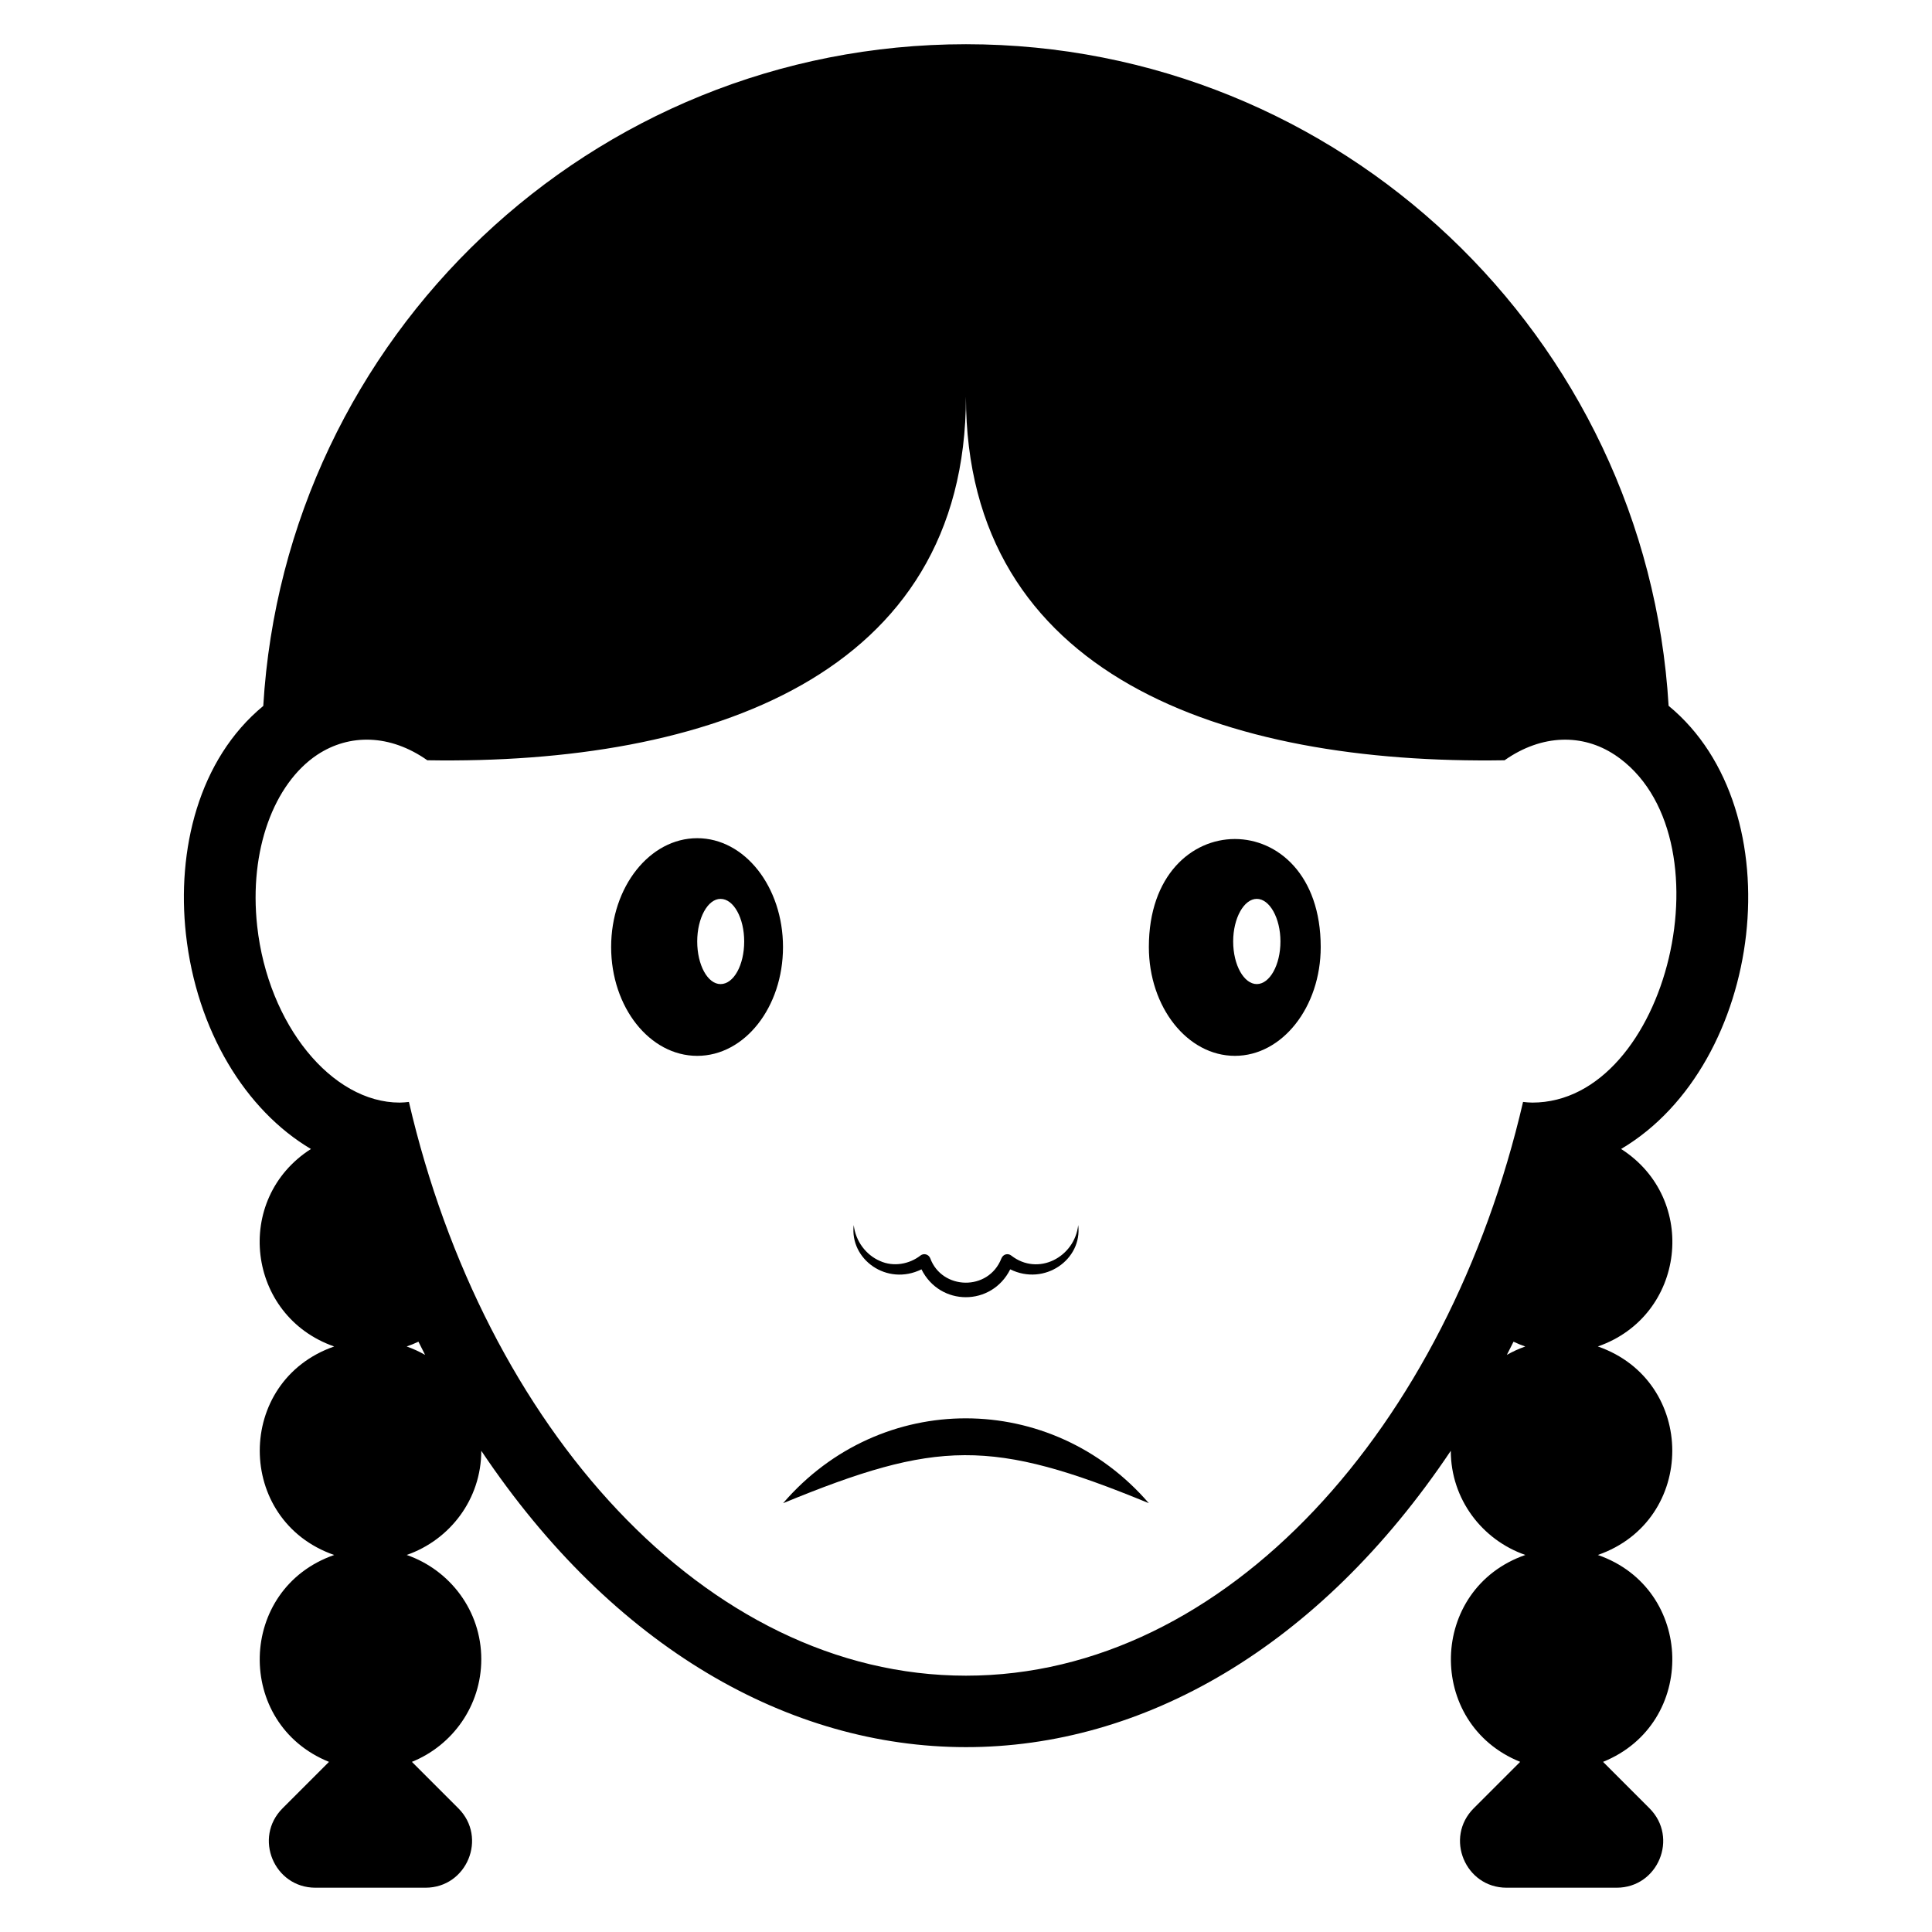
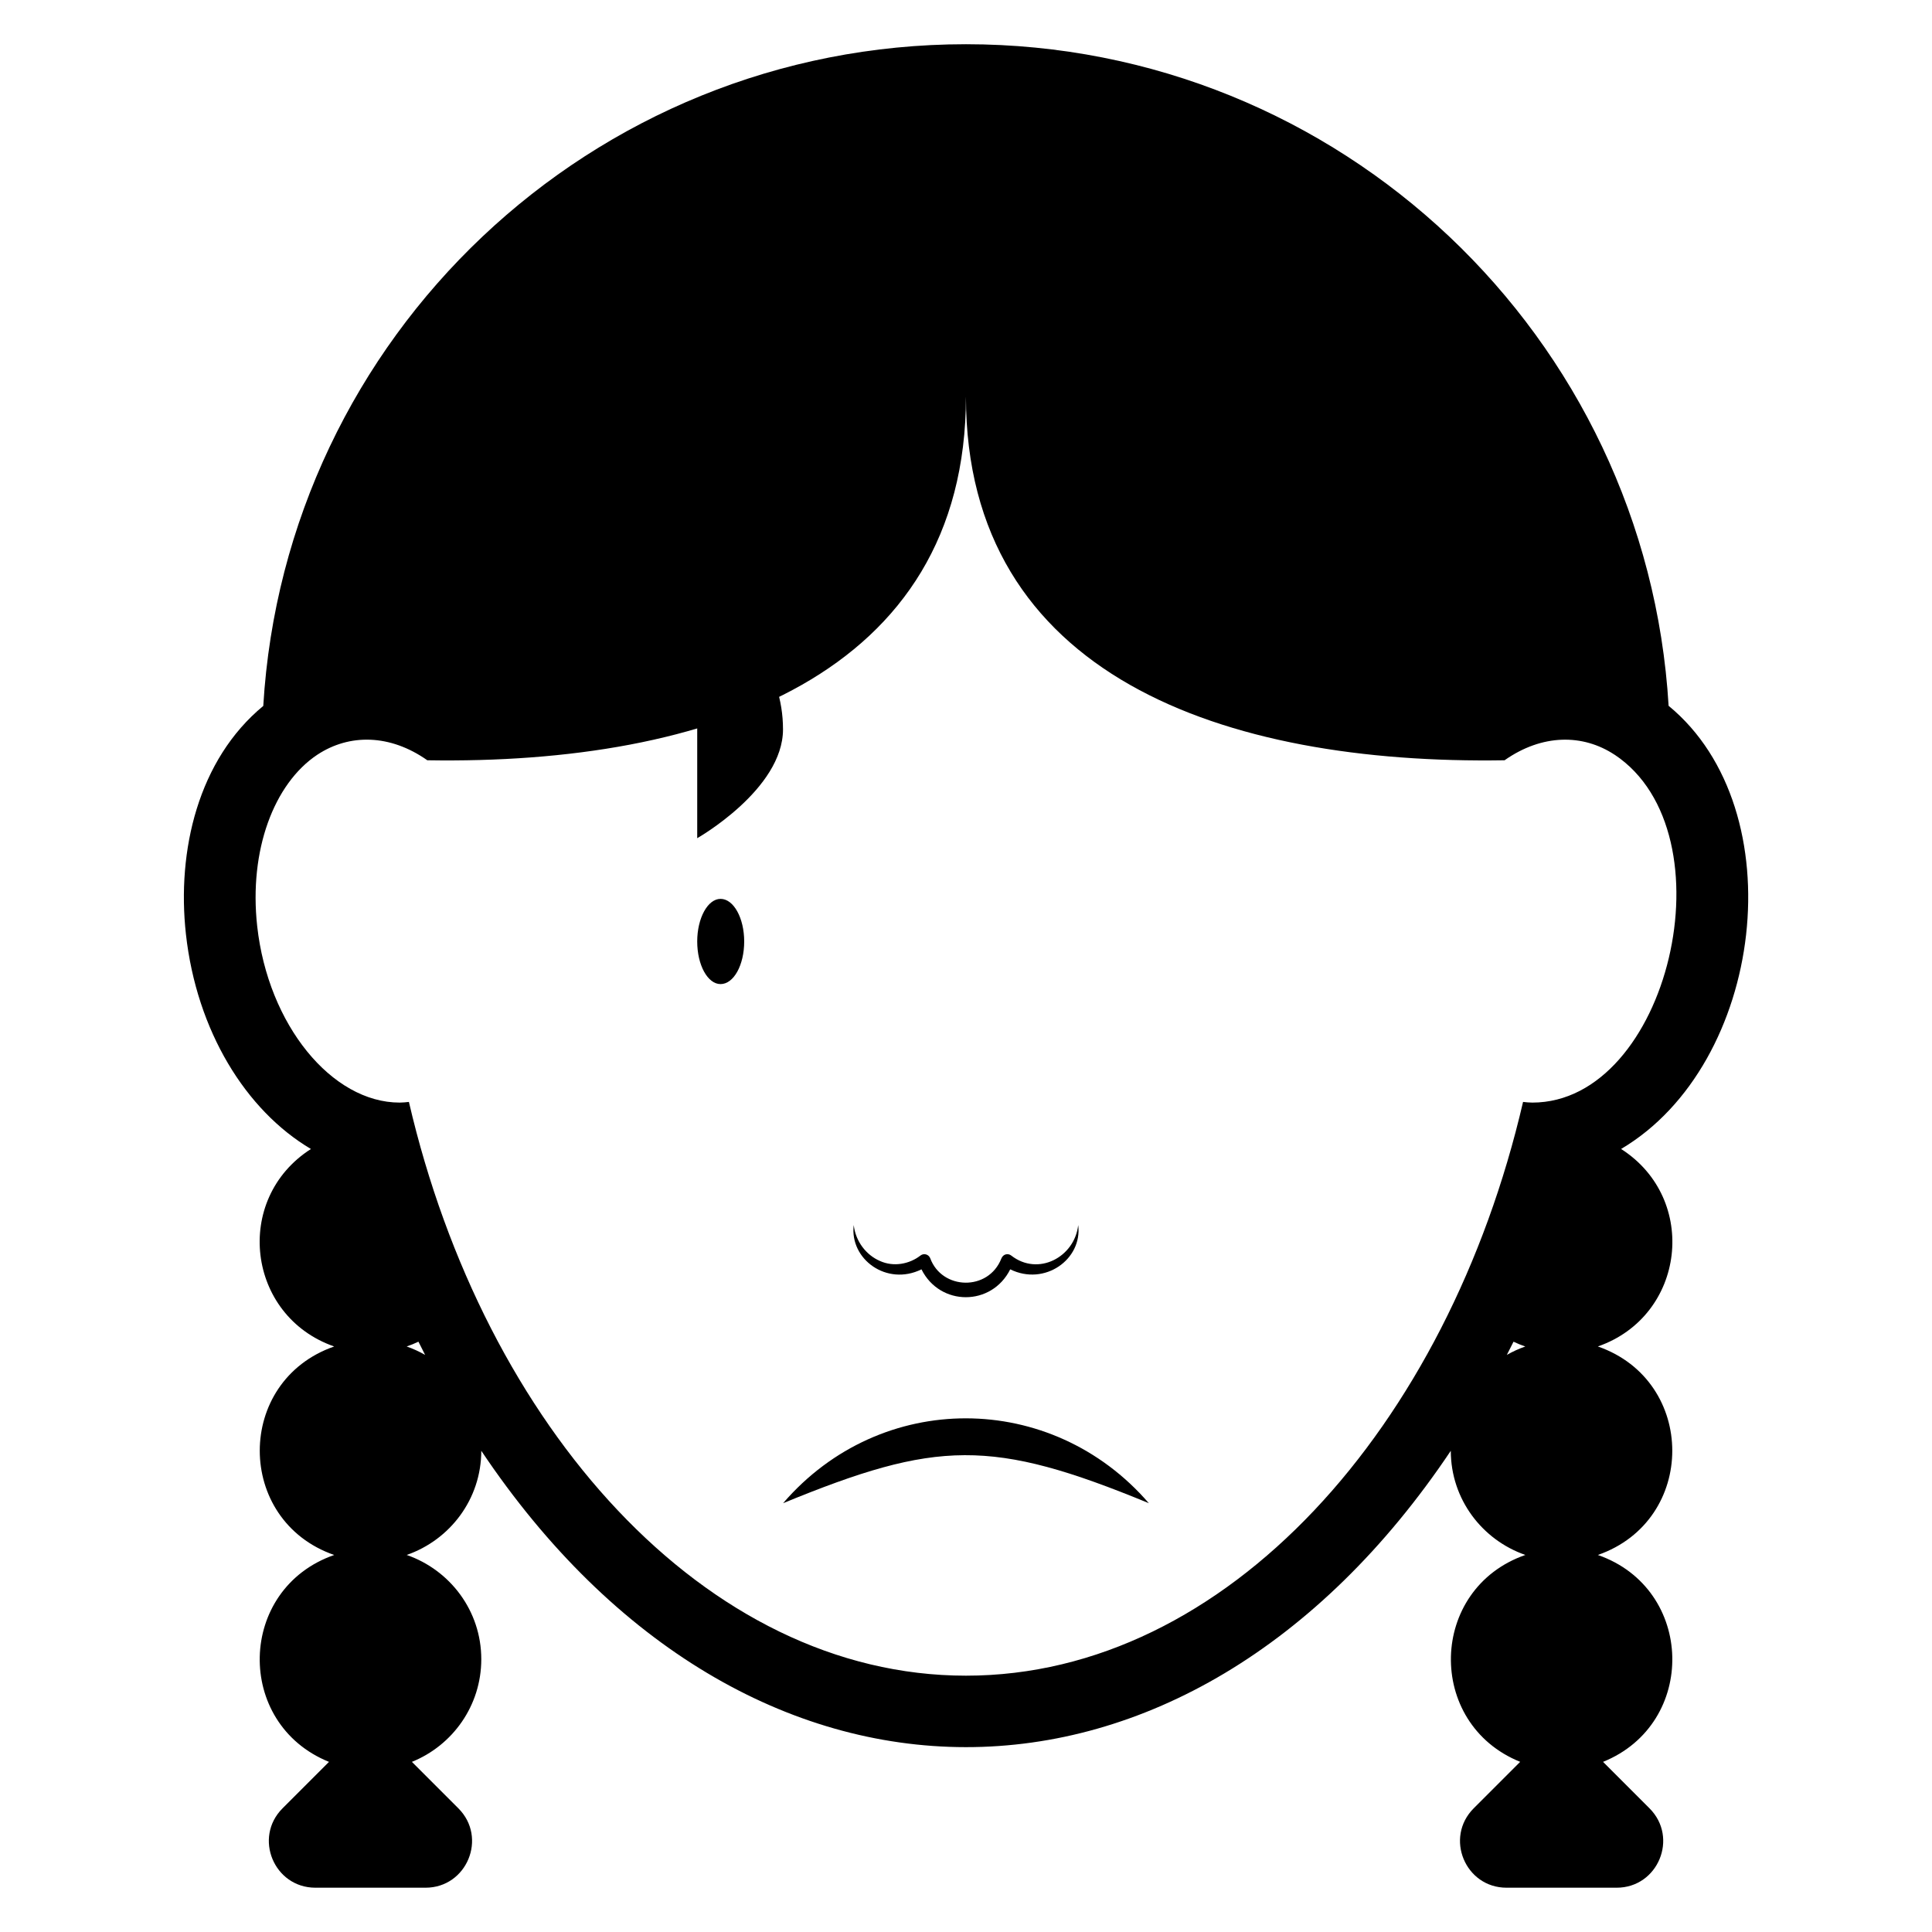
<svg xmlns="http://www.w3.org/2000/svg" fill="#000000" width="800px" height="800px" version="1.1" viewBox="144 144 512 512">
  <g>
    <path d="m351.53 542.36c40.746-16.73 55.23-17.191 96.922 0-25.785-29.875-71.023-30.09-96.922 0z" />
-     <path d="m448.46 394.97c0 15.926 10.207 28.84 22.809 28.84 12.527 0 22.734-12.914 22.734-28.84-0.004-38.215-45.543-38.113-45.543 0zm28.605 9.82c-3.402 0-6.262-5.027-6.262-11.293 0-6.188 2.863-11.289 6.262-11.289 3.402 0 6.266 5.102 6.266 11.289 0 6.266-2.863 11.293-6.266 11.293z" />
-     <path d="m328.77 366.13c-12.605 0-22.812 12.914-22.812 28.844 0 15.926 10.207 28.84 22.812 28.84s22.734-12.914 22.734-28.84c-0.004-15.93-10.133-28.844-22.734-28.844zm6.184 38.664c-3.402 0-6.184-5.027-6.184-11.293 0-6.188 2.781-11.289 6.184-11.289 3.481 0 6.266 5.102 6.266 11.289 0 6.266-2.785 11.293-6.266 11.293z" />
+     <path d="m328.77 366.13s22.734-12.914 22.734-28.84c-0.004-15.93-10.133-28.844-22.734-28.844zm6.184 38.664c-3.402 0-6.184-5.027-6.184-11.293 0-6.188 2.781-11.289 6.184-11.289 3.481 0 6.266 5.102 6.266 11.289 0 6.266-2.785 11.293-6.266 11.293z" />
    <path d="m388.2 480.39c4.914 9.844 18.602 9.844 23.52-0.004 9.109 4.5 19.168-2.633 18.016-11.727-0.949 8.508-10.629 13.641-17.75 8.07-0.824-0.645-2.129-0.441-2.621 0.801-3.426 8.711-15.754 8.367-18.852-0.102-0.465-1.098-1.75-1.352-2.586-0.699-2.906 2.269-7.129 3.09-10.746 1.434-3.598-1.547-6.441-5.148-6.93-9.508-1.141 9.039 8.762 16.273 17.949 11.734z" />
    <path d="m586.2 331.06c-5.824-97.762-87-175.34-186.21-175.34-99.301 0-180.41 77.59-186.22 175.36-17.219 14.207-22.949 38.277-20.5 60.473 2.84 25.594 15.82 46.699 33.129 56.941-20.738 13.27-16.984 44.277 6.164 52.336-26.312 9.156-26.285 46.109 0 55.258-25.691 8.941-26.453 44.695-1.375 54.828l-12.316 12.316c-7.754 7.758-2.258 21.031 8.723 21.031h29.164c10.977 0 16.473-13.273 8.715-21.035l-12.316-12.316c10.773-4.352 18.387-14.871 18.387-27.203 0-12.836-8.289-23.637-19.766-27.629 11.469-3.992 19.754-14.777 19.766-27.605 70.035 104.59 186.71 104.84 256.93 0 0.012 12.828 8.297 23.613 19.762 27.605-25.691 8.941-26.453 44.695-1.375 54.828l-12.316 12.316c-7.762 7.766-2.262 21.039 8.715 21.039h29.164c10.977 0 16.473-13.273 8.711-21.035l-12.312-12.316c25.074-10.133 24.316-45.891-1.379-54.828 26.309-9.152 26.297-46.109 0-55.258 23.254-8.09 26.824-39.125 6.164-52.336 37.949-22.445 46.176-89.801 12.605-117.43zm-334.43 169.77c1.07-0.371 2.109-0.781 3.121-1.27 0.574 1.18 1.18 2.332 1.766 3.5-1.551-0.887-3.176-1.633-4.887-2.231zm291.56 2.231c0.594-1.164 1.191-2.316 1.77-3.496 1.008 0.488 2.051 0.898 3.117 1.27-1.707 0.594-3.328 1.34-4.887 2.227zm6.746-66.863c-0.832 0-1.641-0.09-2.449-0.176-19.953 85.988-78.496 152.05-147.63 152.05-69.137 0-127.67-66.07-147.63-152.05-0.809 0.086-1.617 0.176-2.445 0.176-18.004 0-34.871-20.605-37.762-46.746-2.223-20.156 4.461-37.809 15.93-45.441h0.004c8.492-5.606 19.27-5.484 29.152 1.469 74.312 1.207 142.74-22.34 142.74-96.422 0 74.086 68.371 97.625 142.74 96.422 9.973-7.012 20.758-7.012 29.152-1.469 0.008-0.004 0.016-0.004 0.016-0.004 31.262 20.793 14.297 92.191-21.82 92.191z" />
  </g>
</svg>